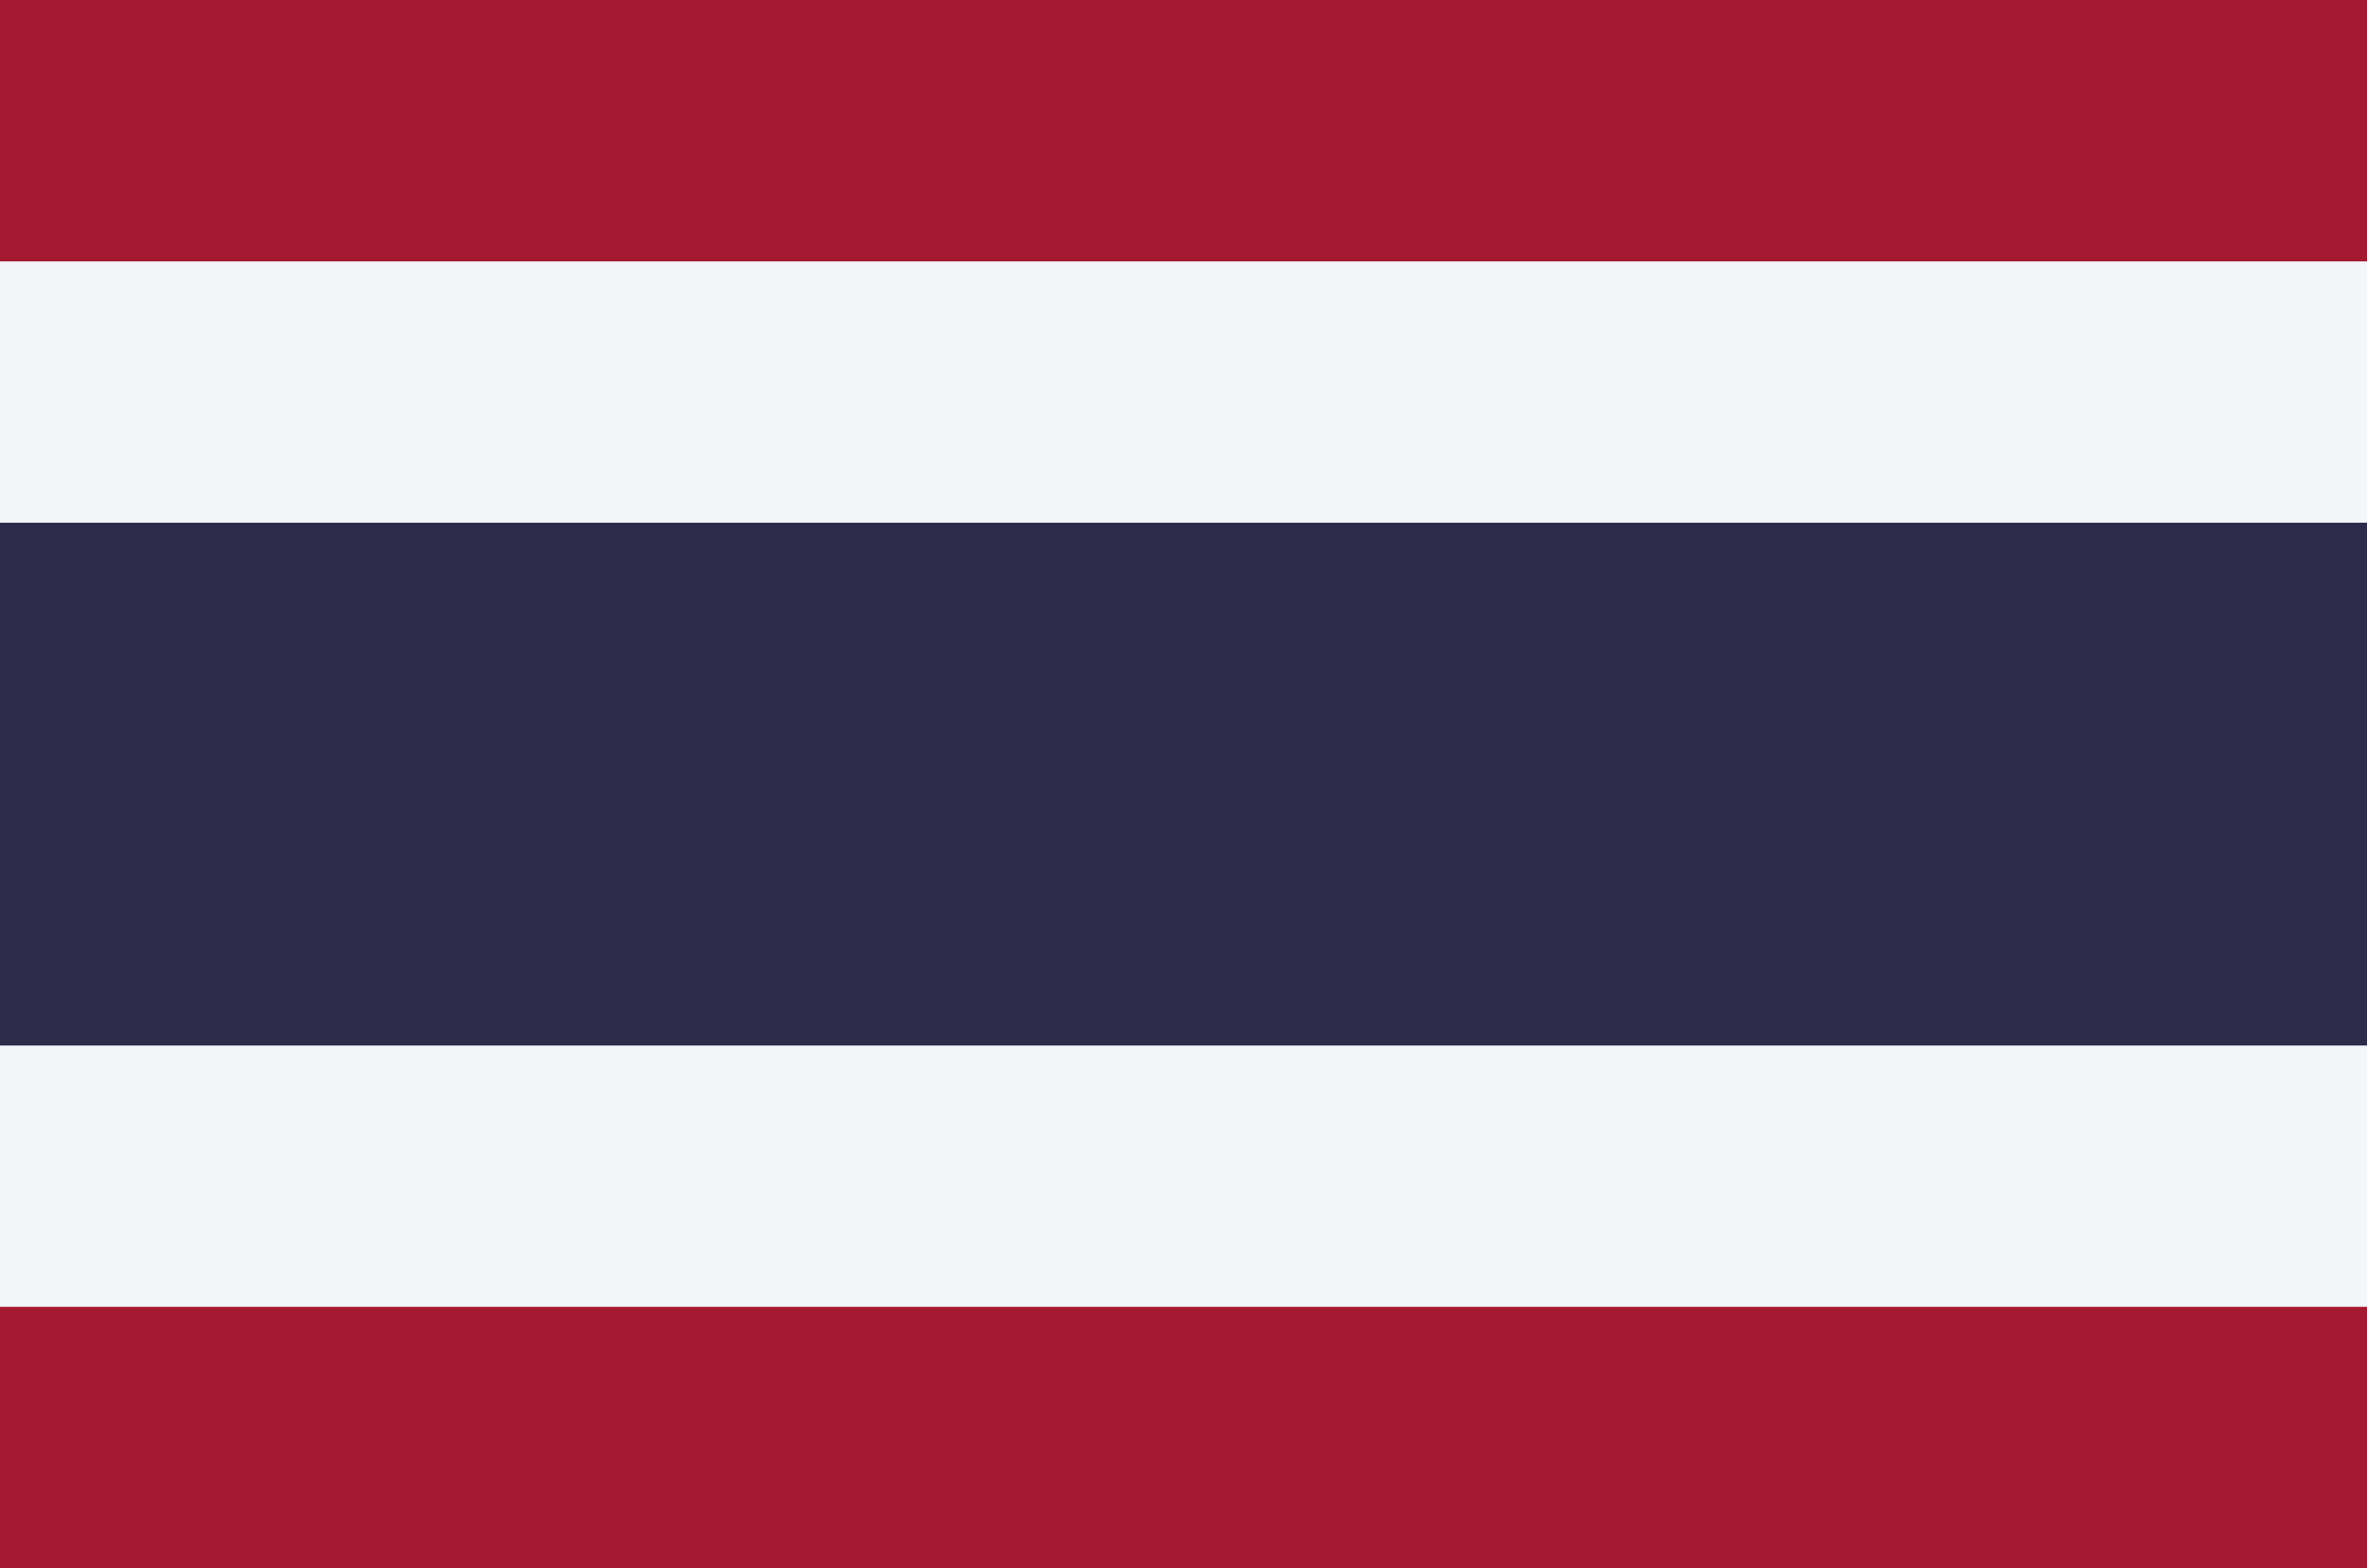
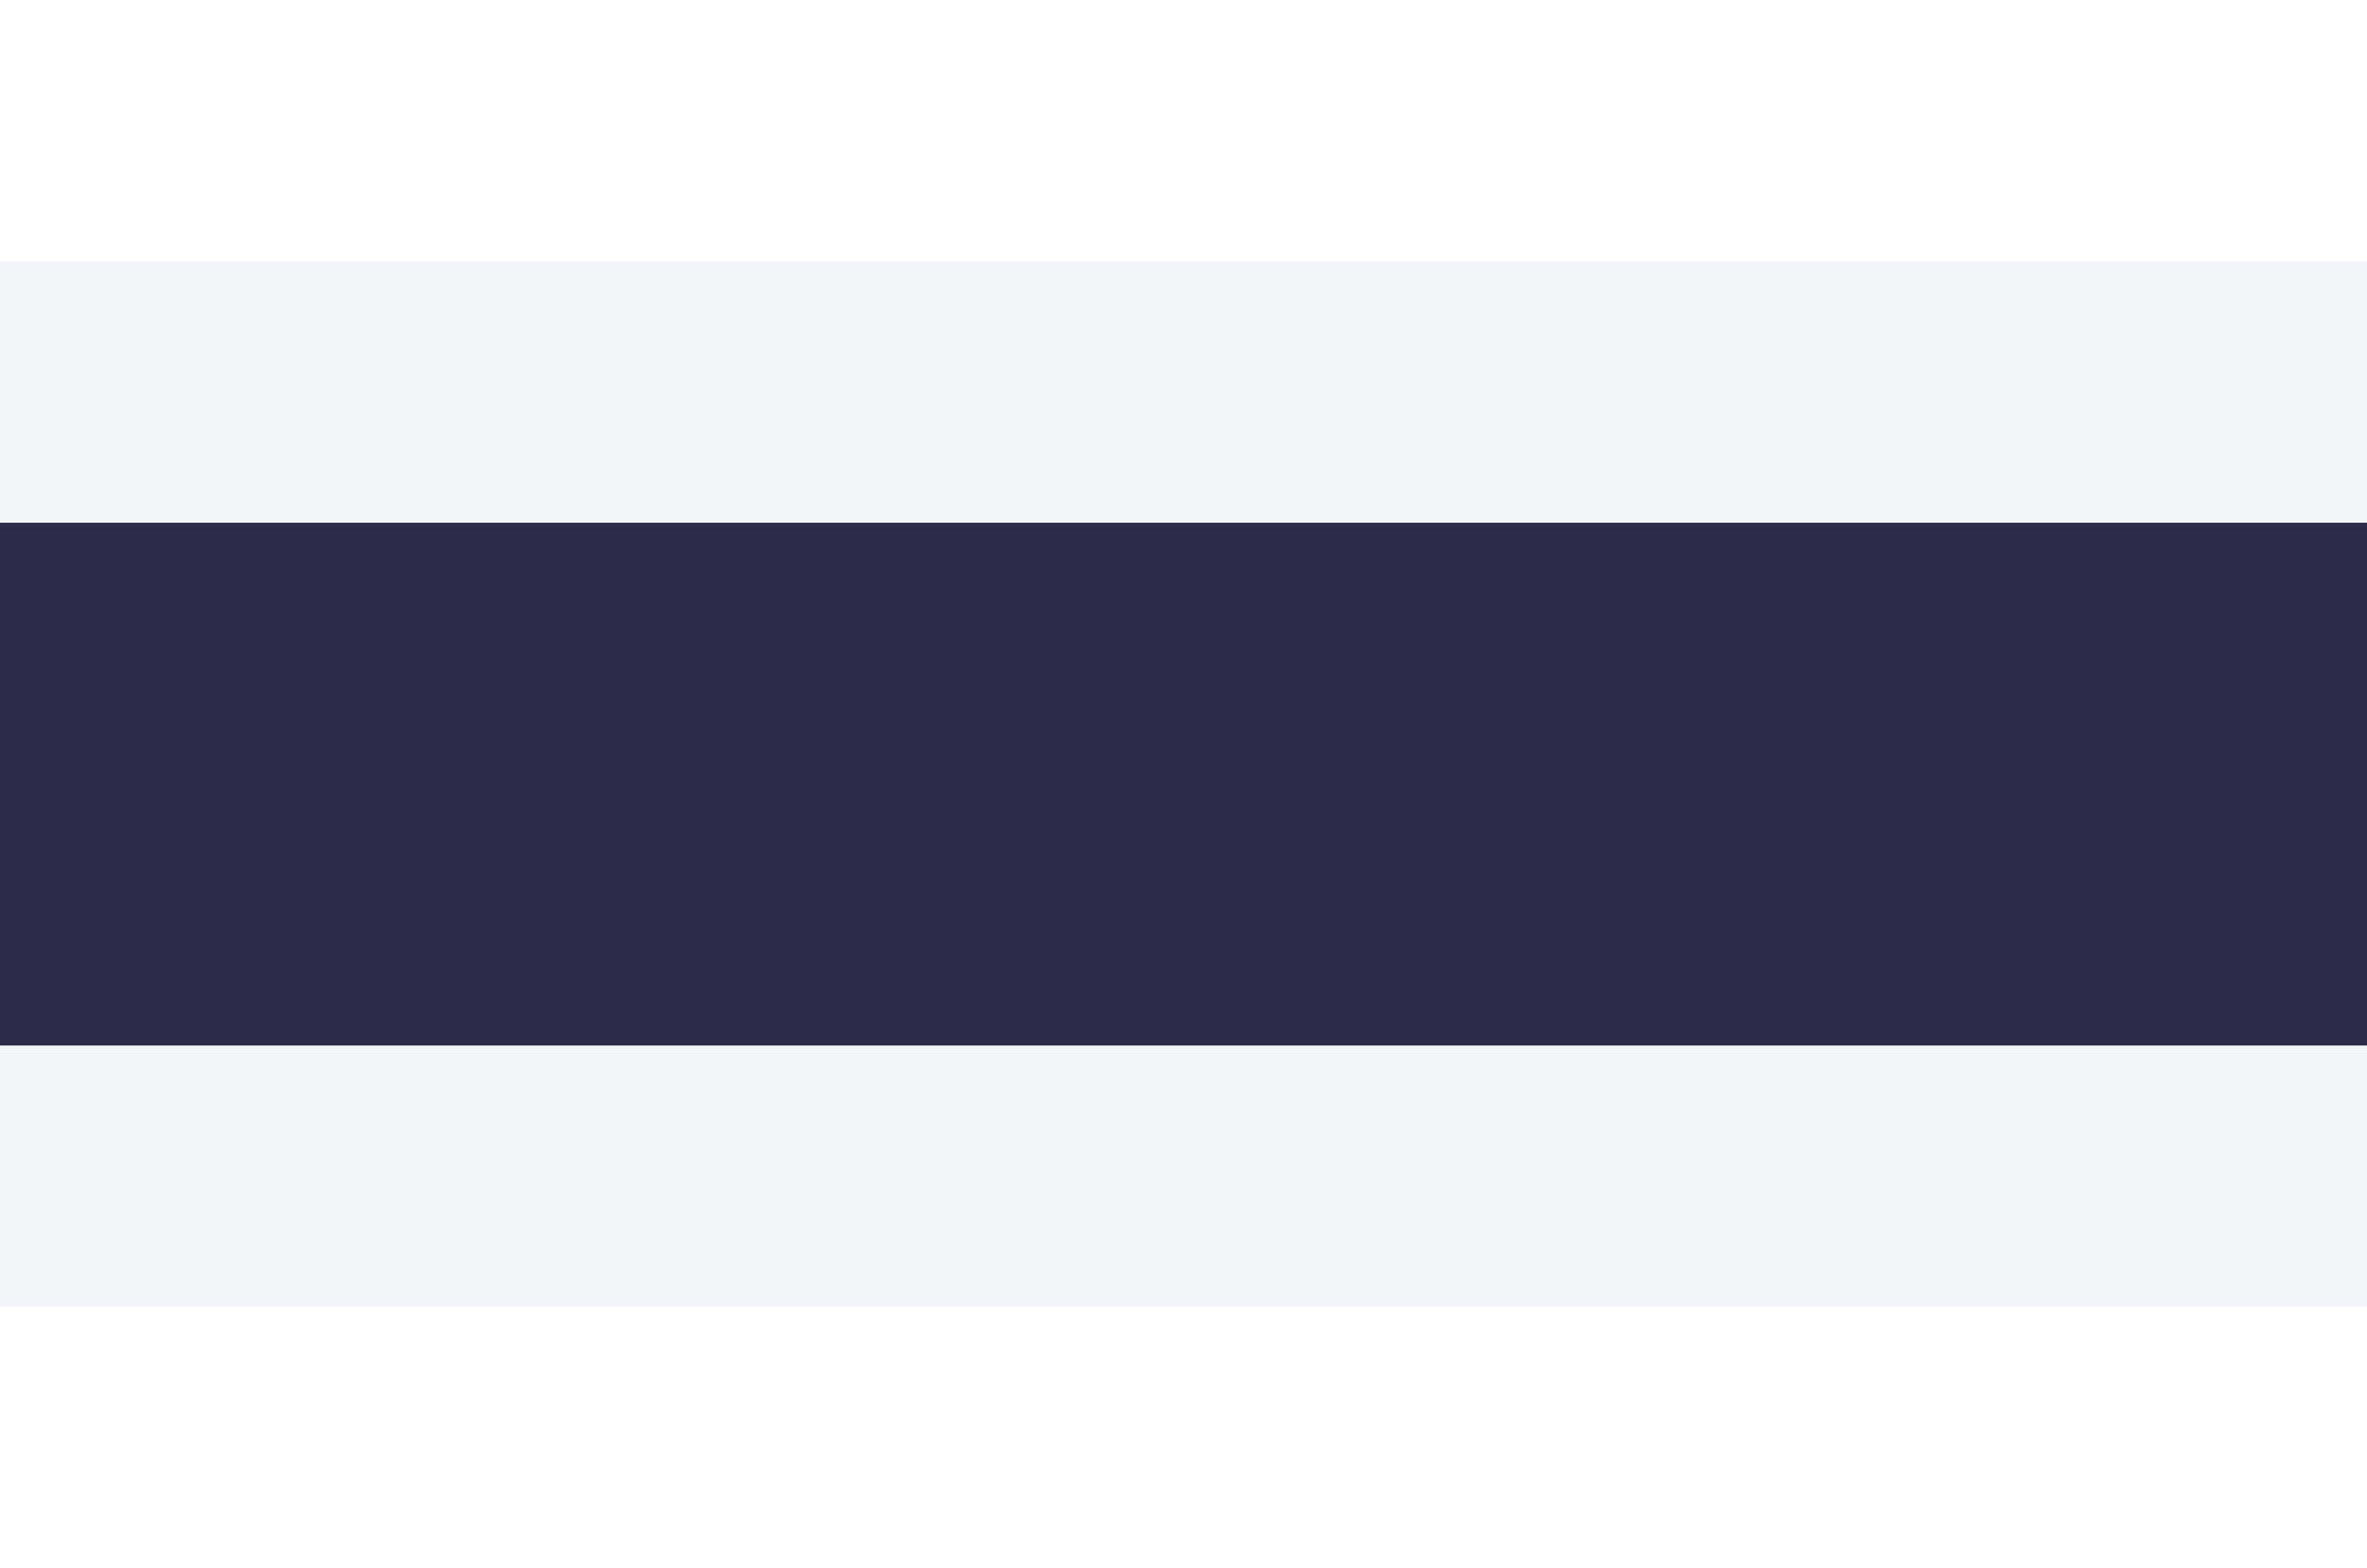
<svg xmlns="http://www.w3.org/2000/svg" width="160px" height="106px" viewBox="0 0 160 106" version="1.1">
  <g id="surface1">
-     <rect x="0" y="0" width="160" height="106" style="fill:rgb(64.706%,9.804%,19.216%);fill-opacity:1;stroke:none;" />
-     <path style=" stroke:none;fill-rule:nonzero;fill:rgb(95.686%,96.078%,97.255%);fill-opacity:1;" d="M 0 17.668 L 160 17.668 L 160 88.332 L 0 88.332 Z M 0 17.668 " />
+     <path style=" stroke:none;fill-rule:nonzero;fill:rgb(95.686%,96.078%,97.255%);fill-opacity:1;" d="M 0 17.668 L 160 17.668 L 160 88.332 L 0 88.332 M 0 17.668 " />
    <path style=" stroke:none;fill-rule:nonzero;fill:rgb(17.647%,16.471%,29.02%);fill-opacity:1;" d="M 0 35.332 L 160 35.332 L 160 70.668 L 0 70.668 Z M 0 35.332 " />
  </g>
</svg>